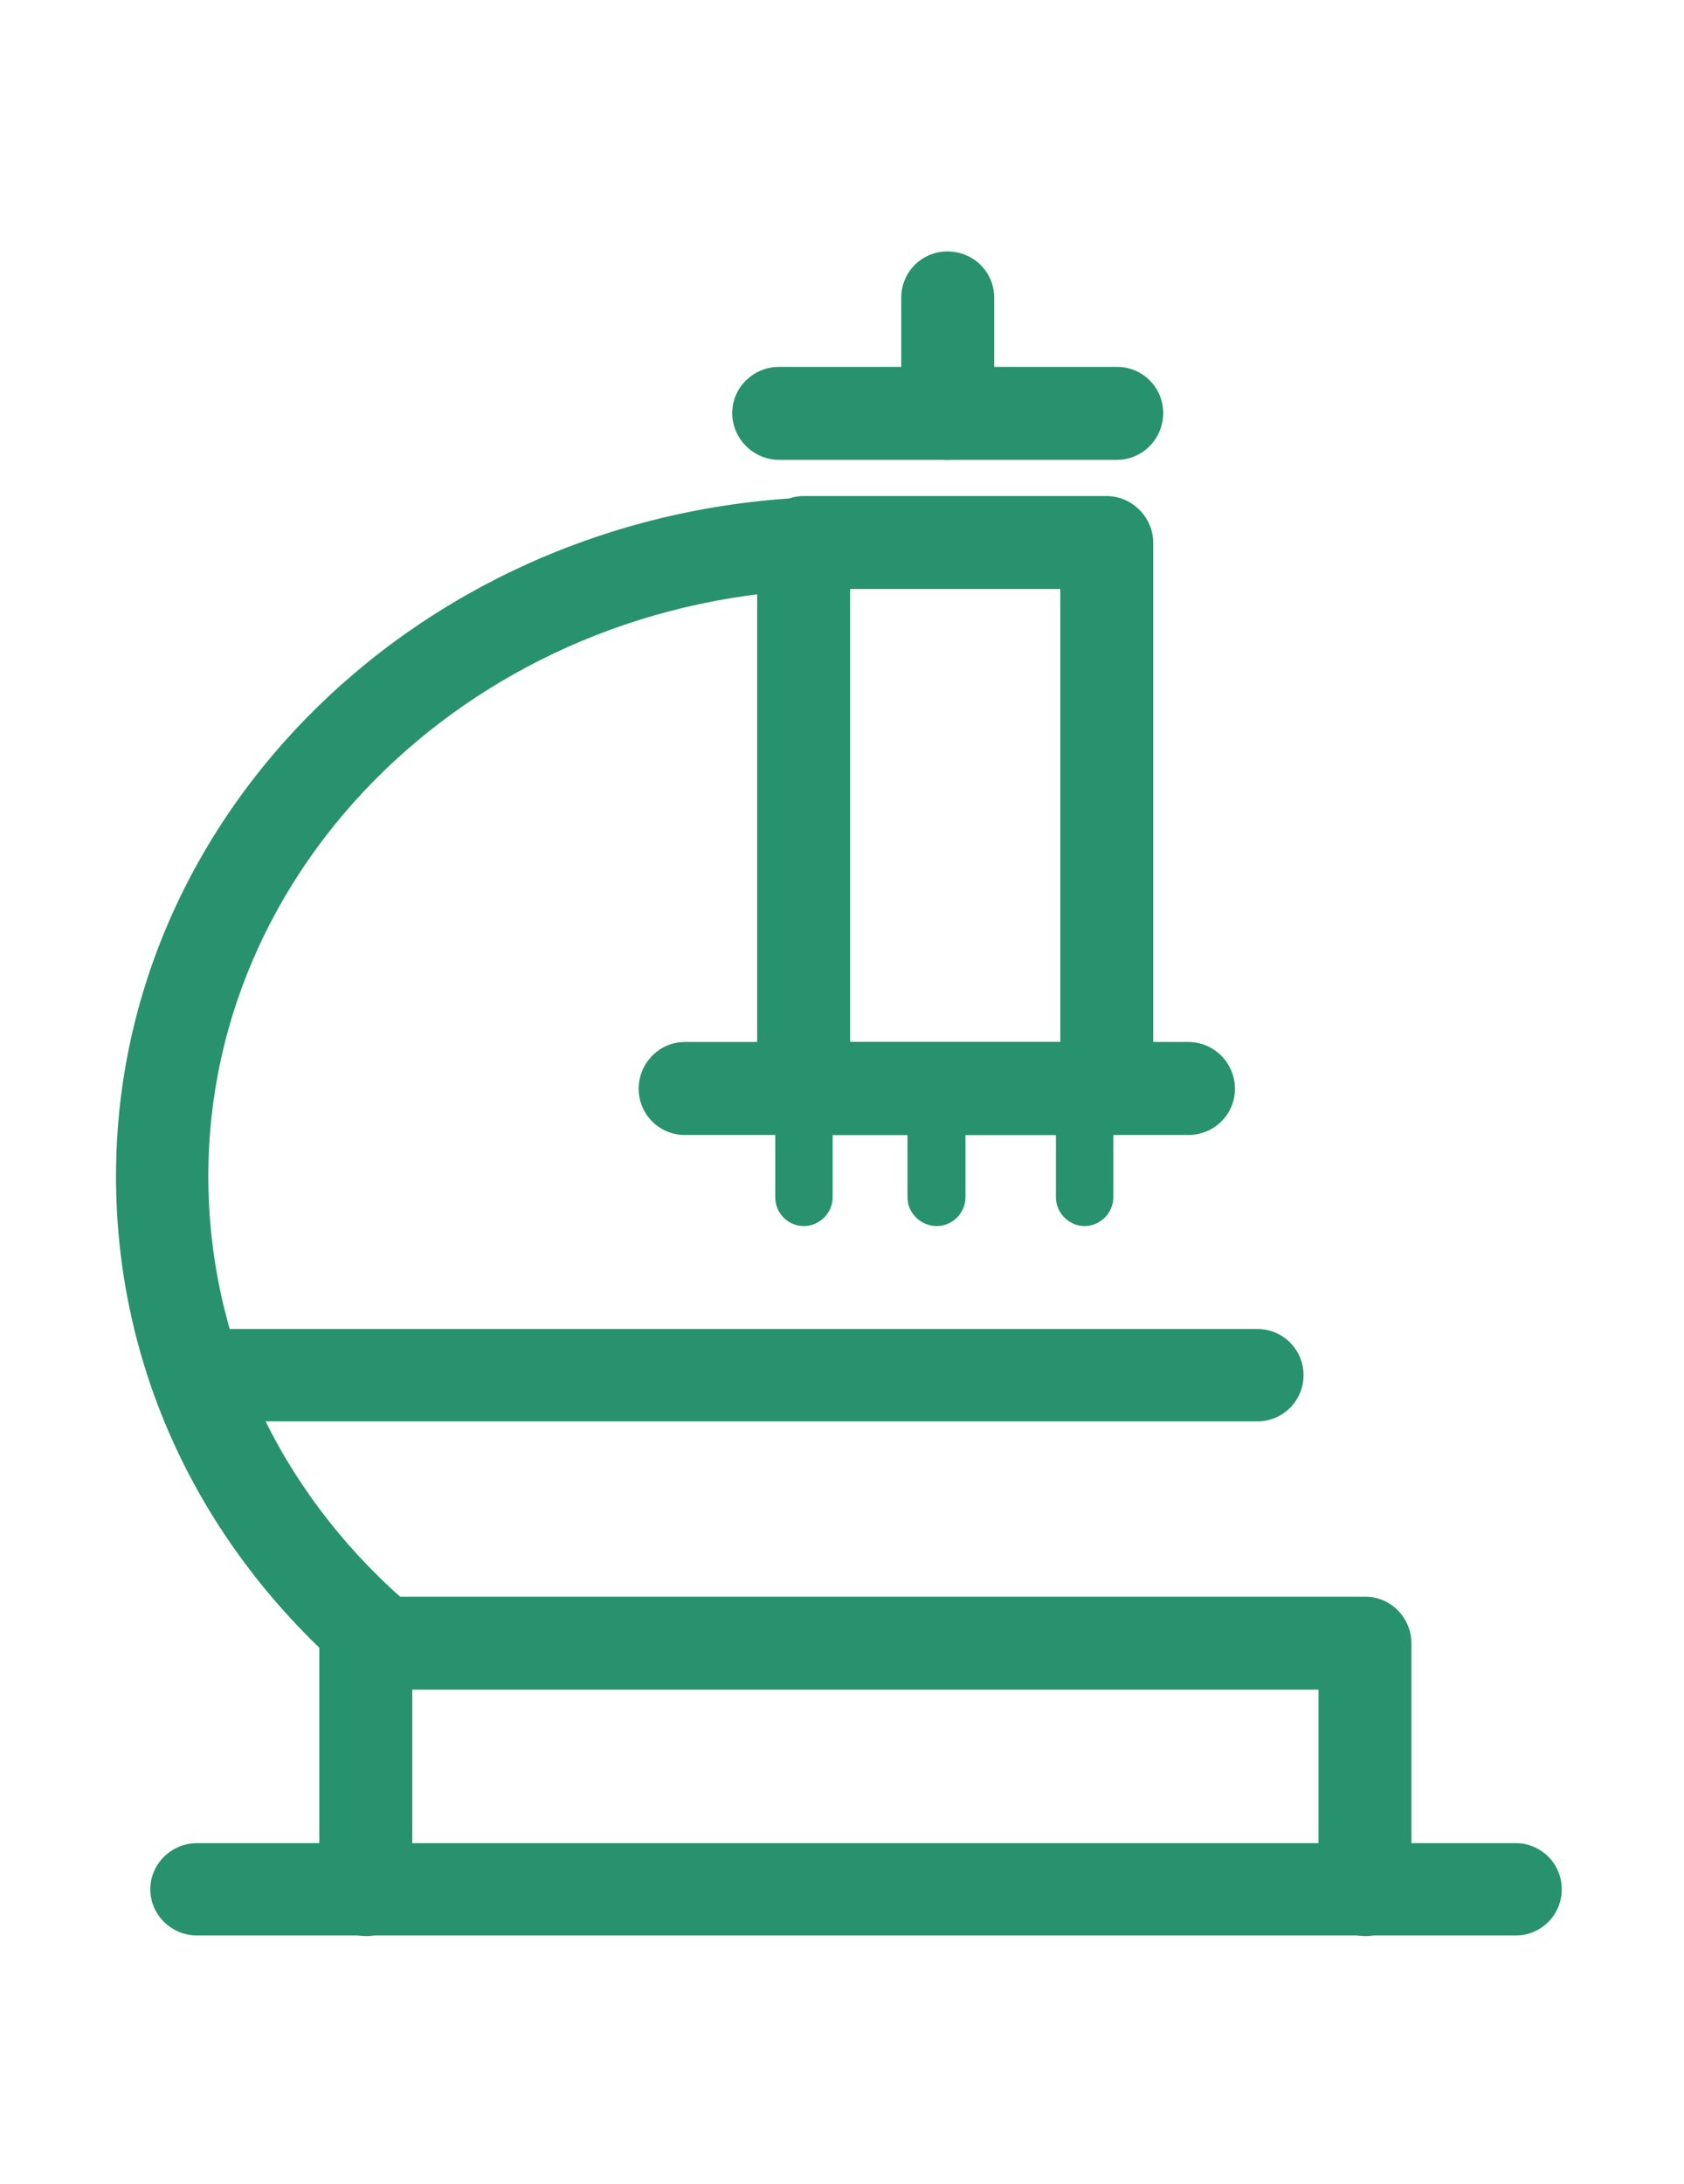
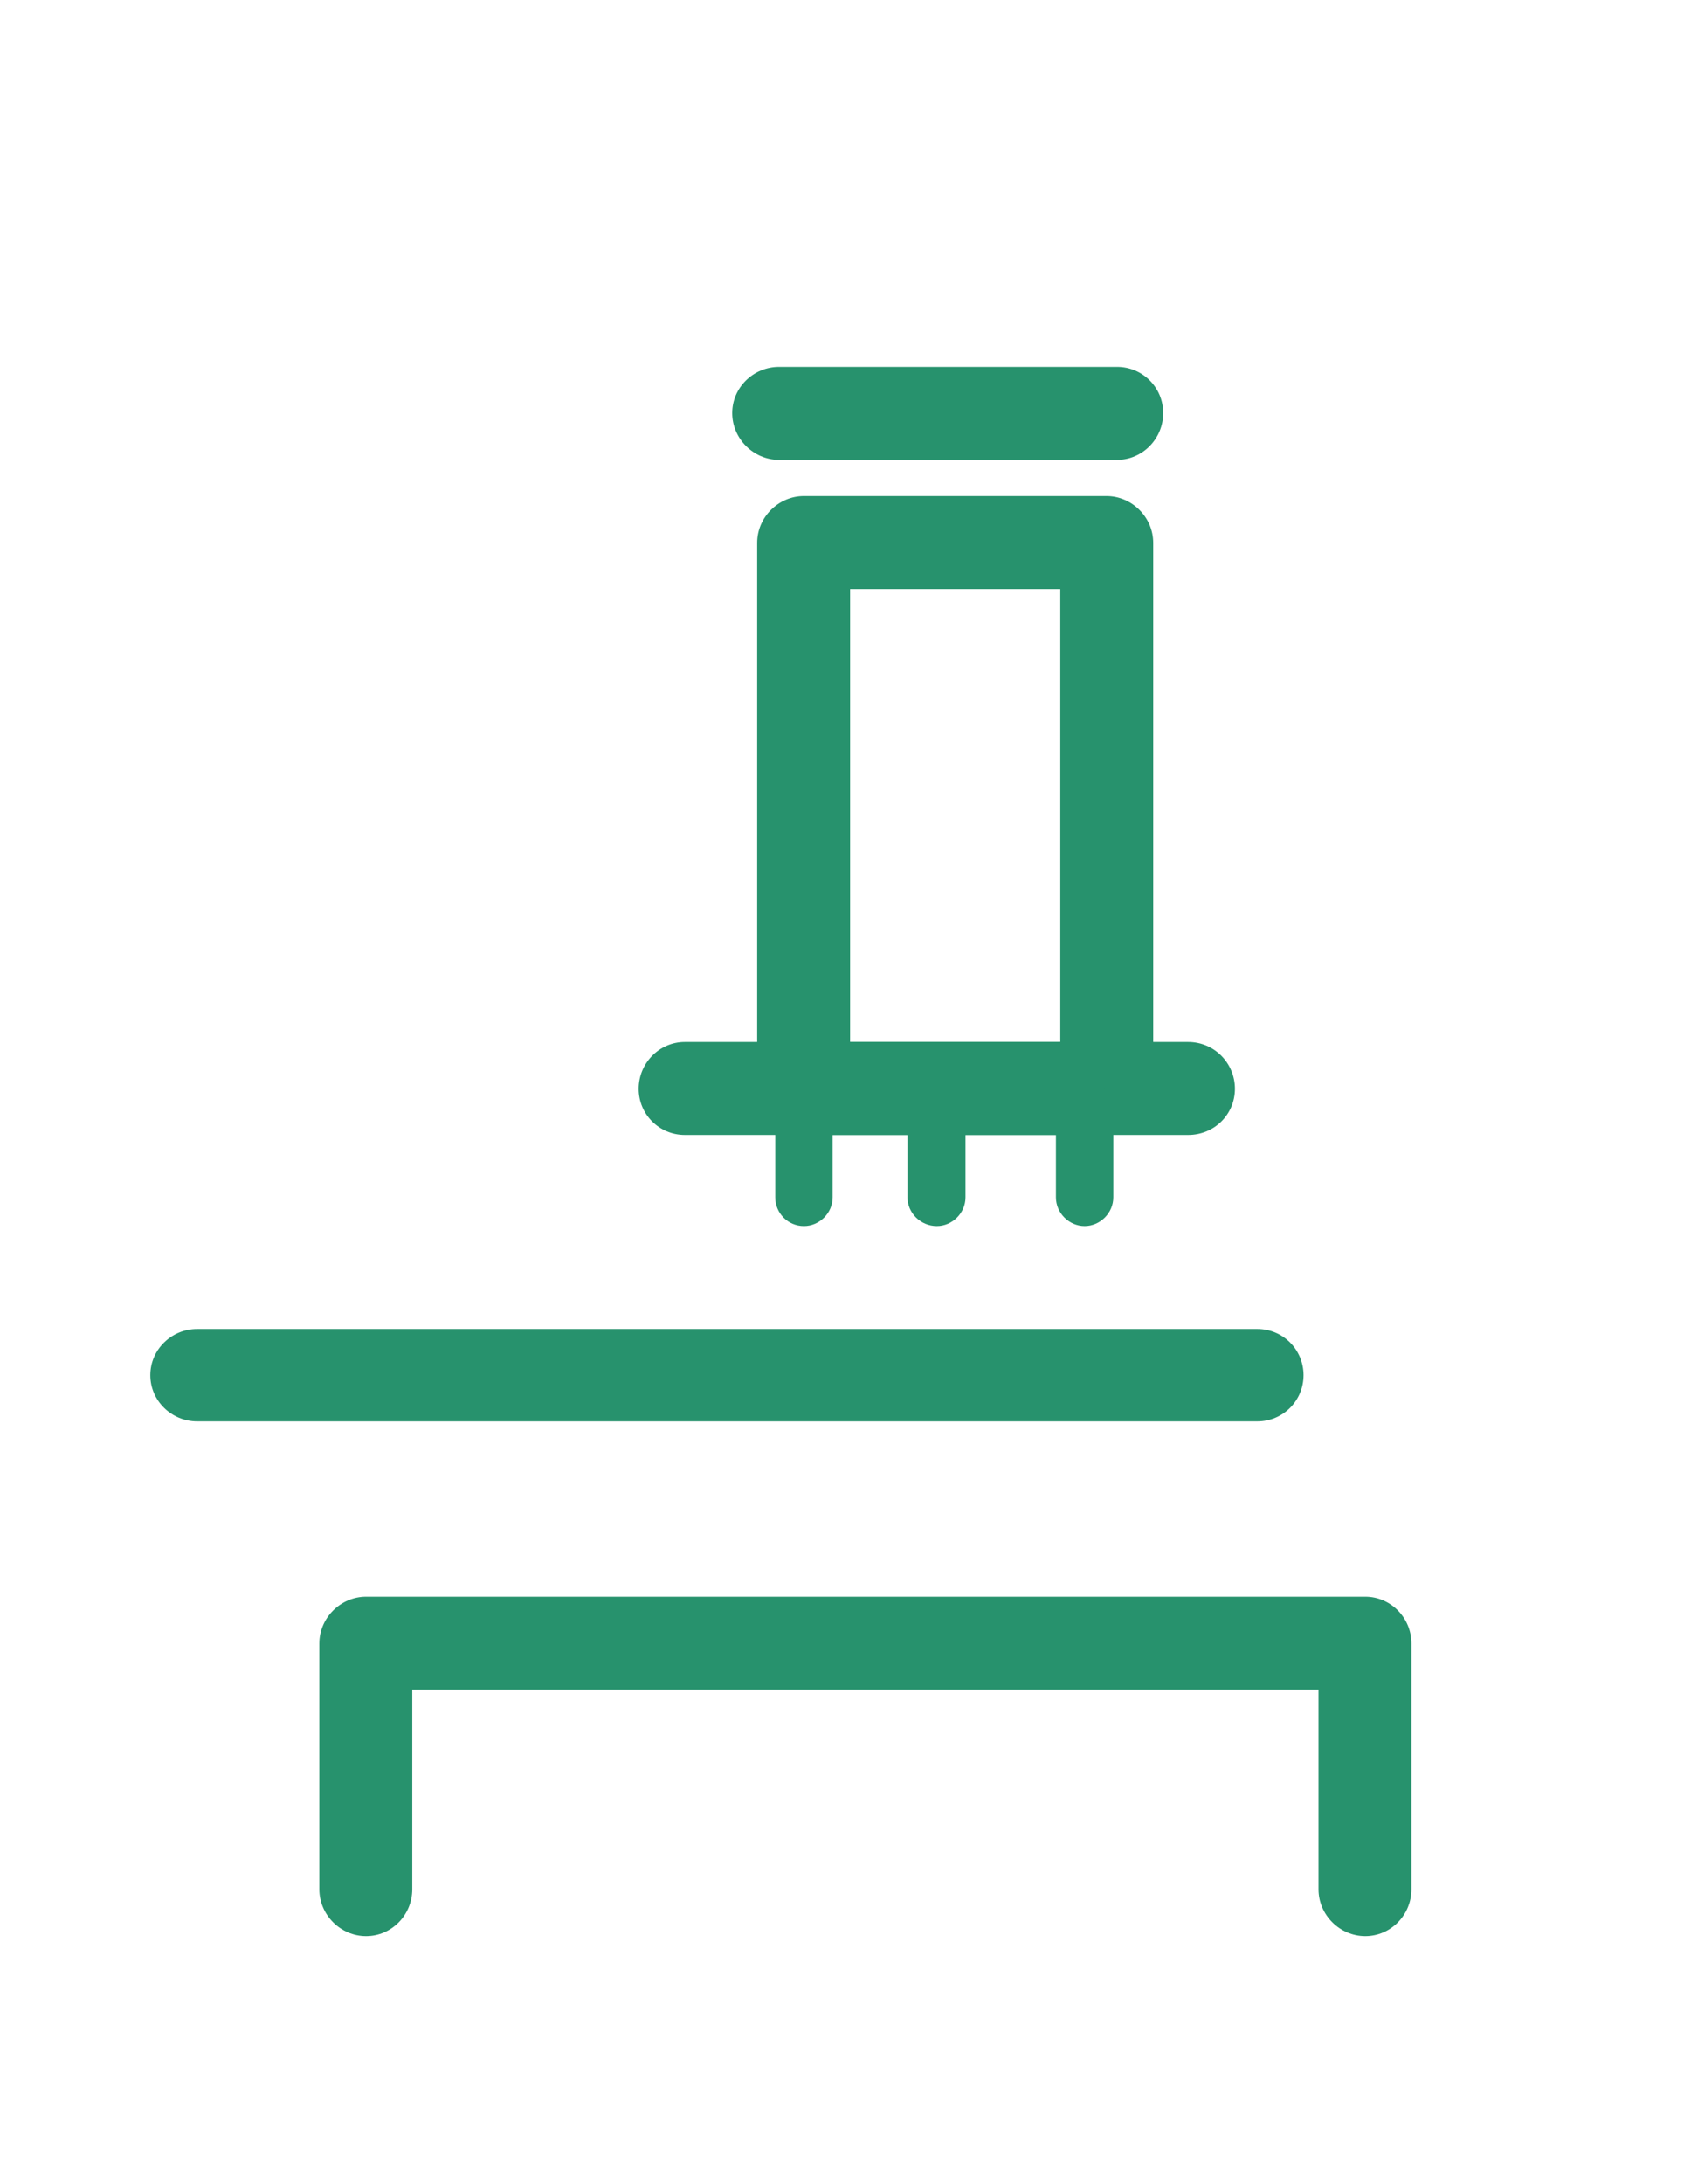
<svg xmlns="http://www.w3.org/2000/svg" xml:space="preserve" width="27px" height="35px" version="1.1" style="shape-rendering:geometricPrecision; text-rendering:geometricPrecision; image-rendering:optimizeQuality; fill-rule:evenodd; clip-rule:evenodd" viewBox="0 0 27 35">
  <defs>
    <style type="text/css">
   
    .fil0 {fill:#27926D;fill-rule:nonzero}
   
  </style>
  </defs>
  <g id="Слой_x0020_1">
    <g id="_1302987608">
-       <path class="fil0" d="M24.3 31.02l-21.14 0c-0.41,0 -0.75,-0.33 -0.75,-0.74 0,-0.41 0.34,-0.74 0.75,-0.74l21.14 0c0.41,0 0.74,0.33 0.74,0.74 0,0.41 -0.33,0.74 -0.74,0.74z" />
      <path class="fil0" d="M21.89 31.03c-0.41,0 -0.75,-0.34 -0.75,-0.75l0 -3.2 -14.53 0 0 3.2c0,0.41 -0.33,0.75 -0.74,0.75 -0.41,0 -0.75,-0.34 -0.75,-0.75l0 -3.94c0,-0.41 0.34,-0.75 0.75,-0.75l16.02 0c0.41,0 0.74,0.34 0.74,0.75l0 3.94c0,0.41 -0.33,0.75 -0.74,0.75z" />
-       <path class="fil0" d="M5.98 26.94c-0.17,0 -0.35,-0.07 -0.49,-0.19 -2.34,-2.07 -3.63,-4.88 -3.63,-7.9 0,-6.01 5.23,-10.89 11.65,-10.89 0.41,0 0.74,0.33 0.74,0.74 0,0.41 -0.33,0.74 -0.74,0.74 -5.61,0 -10.17,4.22 -10.17,9.41 0,2.59 1.11,5.01 3.13,6.79 0.31,0.28 0.34,0.74 0.07,1.05 -0.15,0.16 -0.35,0.25 -0.56,0.25z" />
      <path class="fil0" d="M20.16 22.78l-17 0c-0.41,0 -0.75,-0.33 -0.75,-0.74 0,-0.41 0.34,-0.74 0.75,-0.74l17 0c0.41,0 0.74,0.33 0.74,0.74 0,0.41 -0.33,0.74 -0.74,0.74z" />
      <path class="fil0" d="M13.63 16.7l3.37 0 0 -7.26 -3.37 0 0 7.26zm4.11 1.49l-4.85 0c-0.41,0 -0.75,-0.33 -0.75,-0.74l0 -8.75c0,-0.41 0.34,-0.75 0.75,-0.75l4.85 0c0.41,0 0.75,0.34 0.75,0.75l0 8.75c0,0.41 -0.34,0.74 -0.75,0.74z" />
      <path class="fil0" d="M19.05 18.19l-8.07 0c-0.41,0 -0.74,-0.33 -0.74,-0.74 0,-0.41 0.33,-0.75 0.74,-0.75l8.07 0c0.42,0 0.75,0.34 0.75,0.75 0,0.41 -0.33,0.74 -0.75,0.74z" />
      <path class="fil0" d="M15.02 19.65c-0.26,0 -0.47,-0.21 -0.47,-0.46l0 -1.42c0,-0.25 0.21,-0.46 0.47,-0.46 0.25,0 0.46,0.21 0.46,0.46l0 1.42c0,0.25 -0.21,0.46 -0.46,0.46z" />
      <path class="fil0" d="M17.39 19.65c-0.25,0 -0.46,-0.21 -0.46,-0.46l0 -1.42c0,-0.25 0.21,-0.46 0.46,-0.46 0.25,0 0.46,0.21 0.46,0.46l0 1.42c0,0.25 -0.21,0.46 -0.46,0.46z" />
      <path class="fil0" d="M12.89 19.65c-0.26,0 -0.46,-0.21 -0.46,-0.46l0 -1.42c0,-0.25 0.2,-0.46 0.46,-0.46 0.25,0 0.46,0.21 0.46,0.46l0 1.42c0,0.25 -0.21,0.46 -0.46,0.46z" />
      <path class="fil0" d="M17.91 7.37l-5.42 0c-0.41,0 -0.75,-0.34 -0.75,-0.75 0,-0.41 0.34,-0.74 0.75,-0.74l5.42 0c0.41,0 0.74,0.33 0.74,0.74 0,0.41 -0.33,0.75 -0.74,0.75z" />
-       <path class="fil0" d="M15.19 7.37c-0.41,0 -0.74,-0.34 -0.74,-0.75l0 -1.85c0,-0.41 0.33,-0.74 0.74,-0.74 0.42,0 0.75,0.33 0.75,0.74l0 1.85c0,0.41 -0.33,0.75 -0.75,0.75z" />
    </g>
  </g>
</svg>